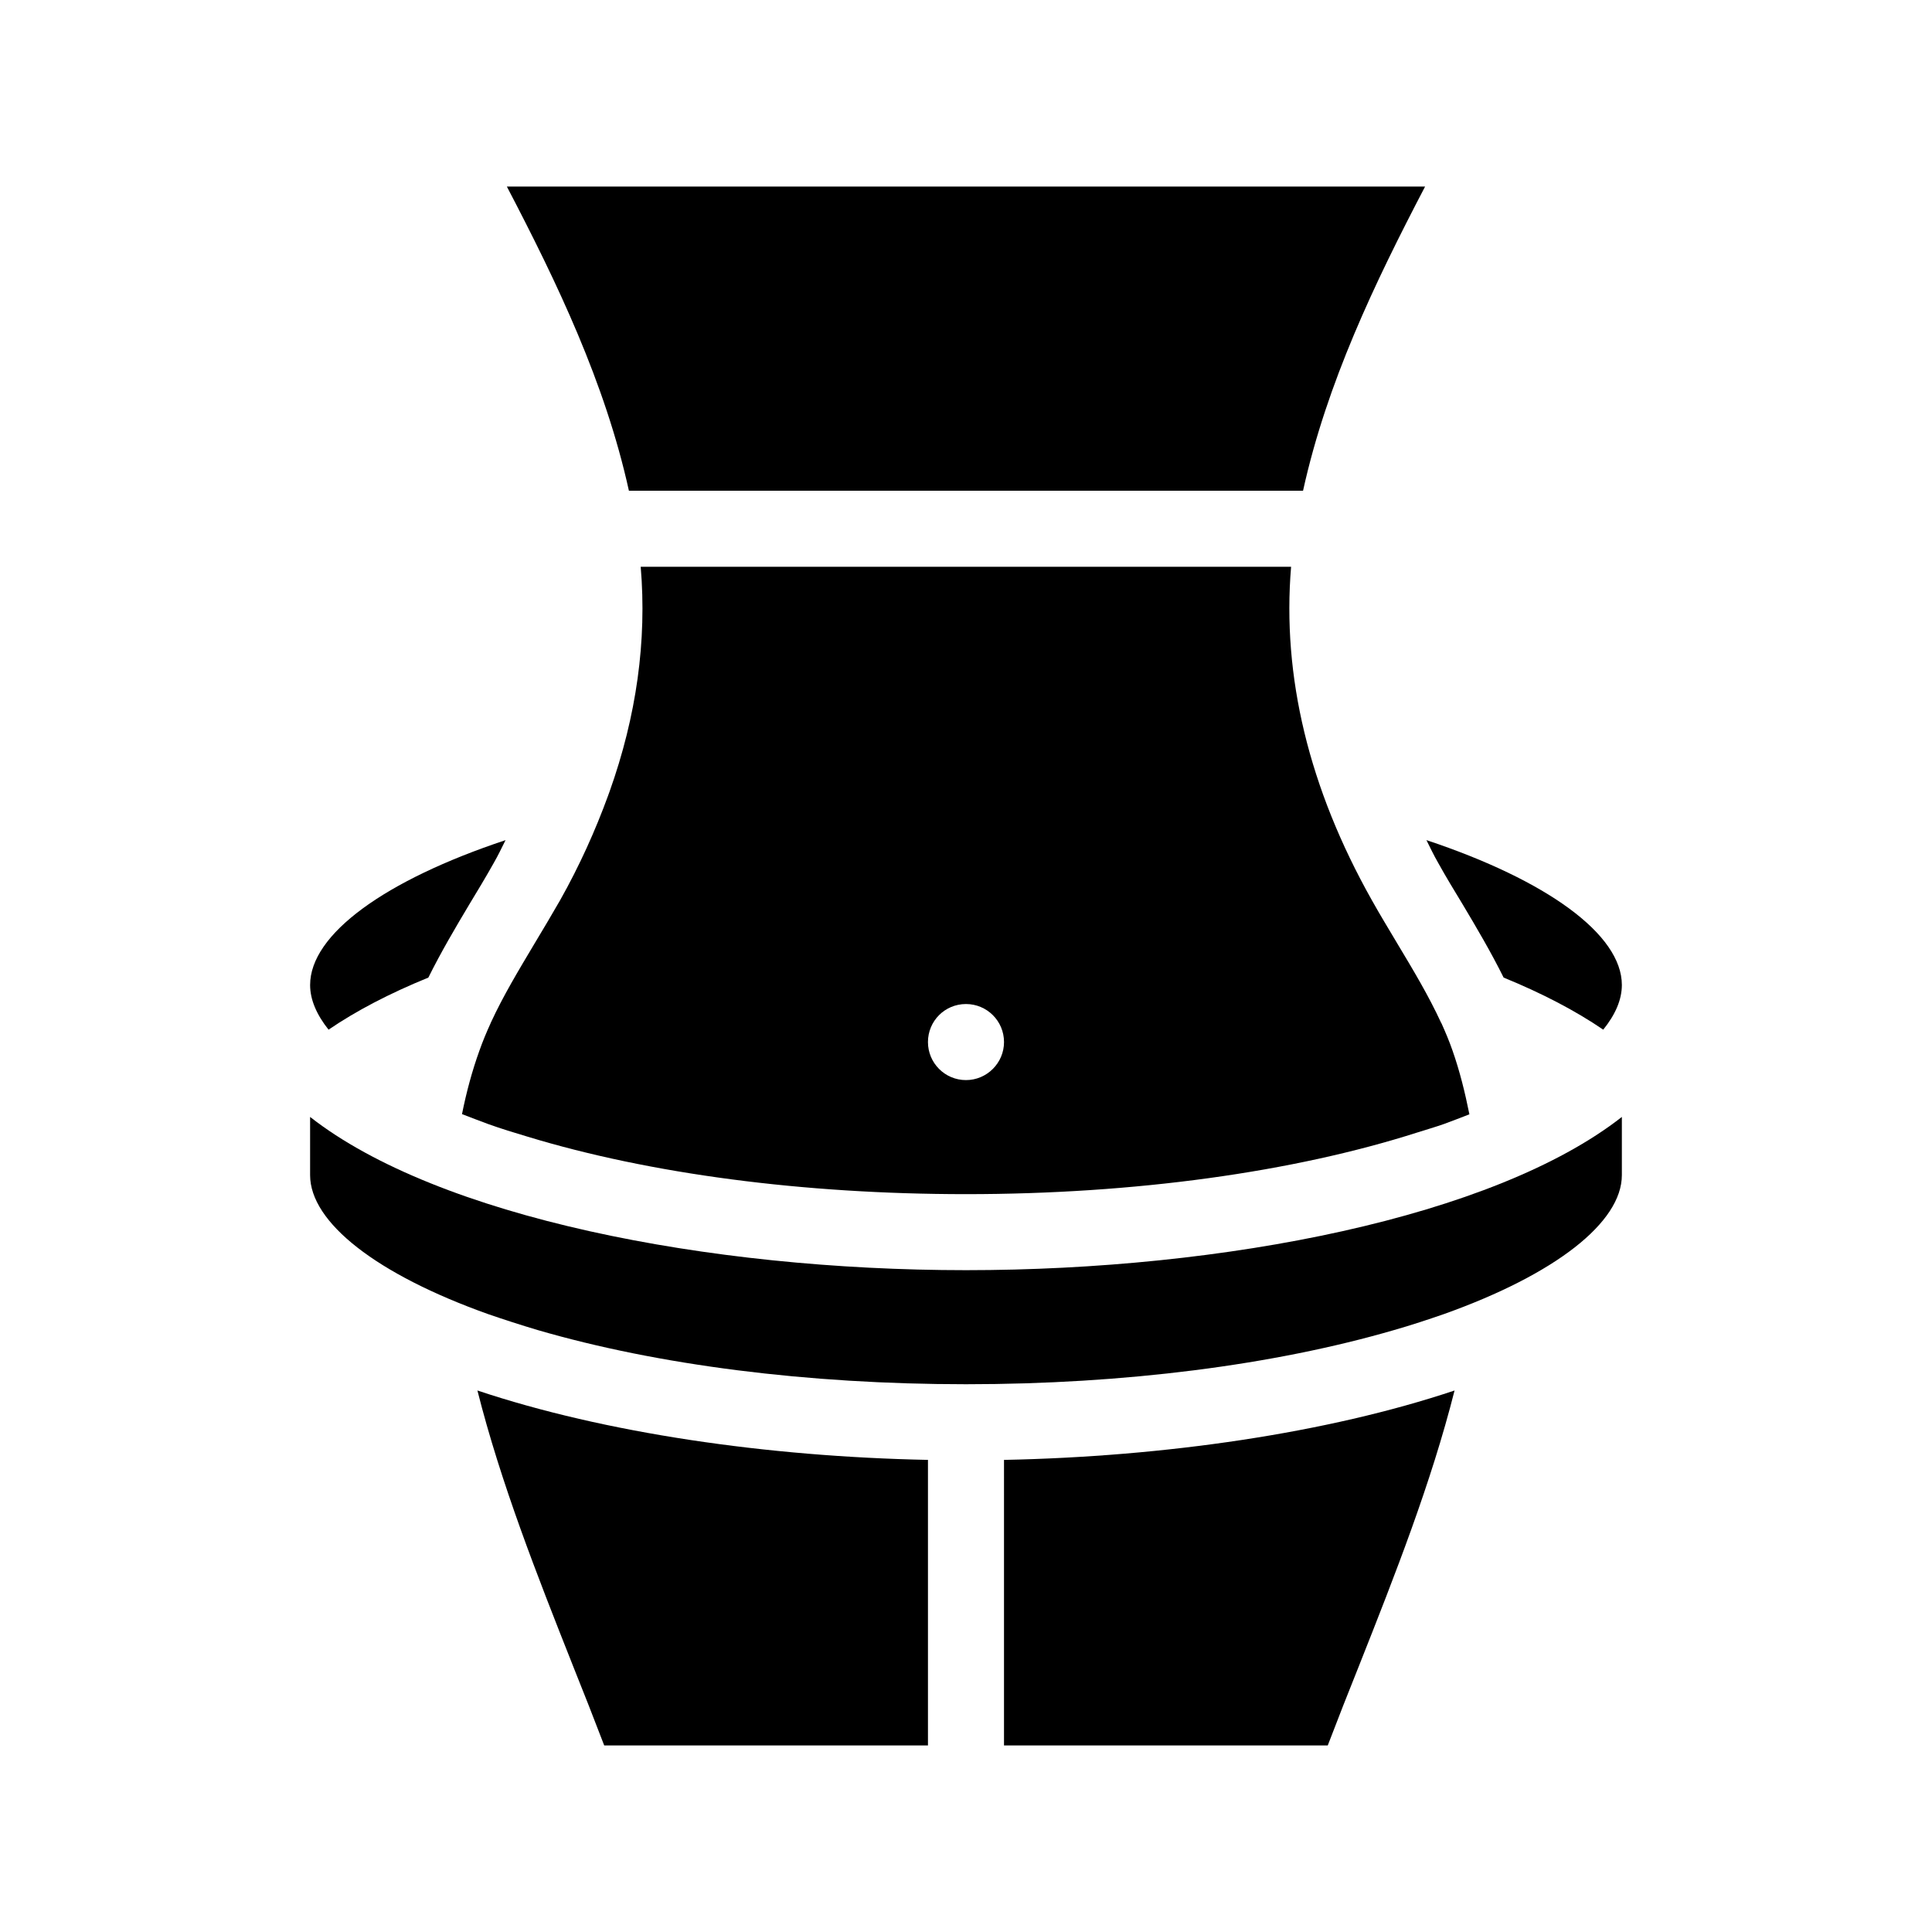
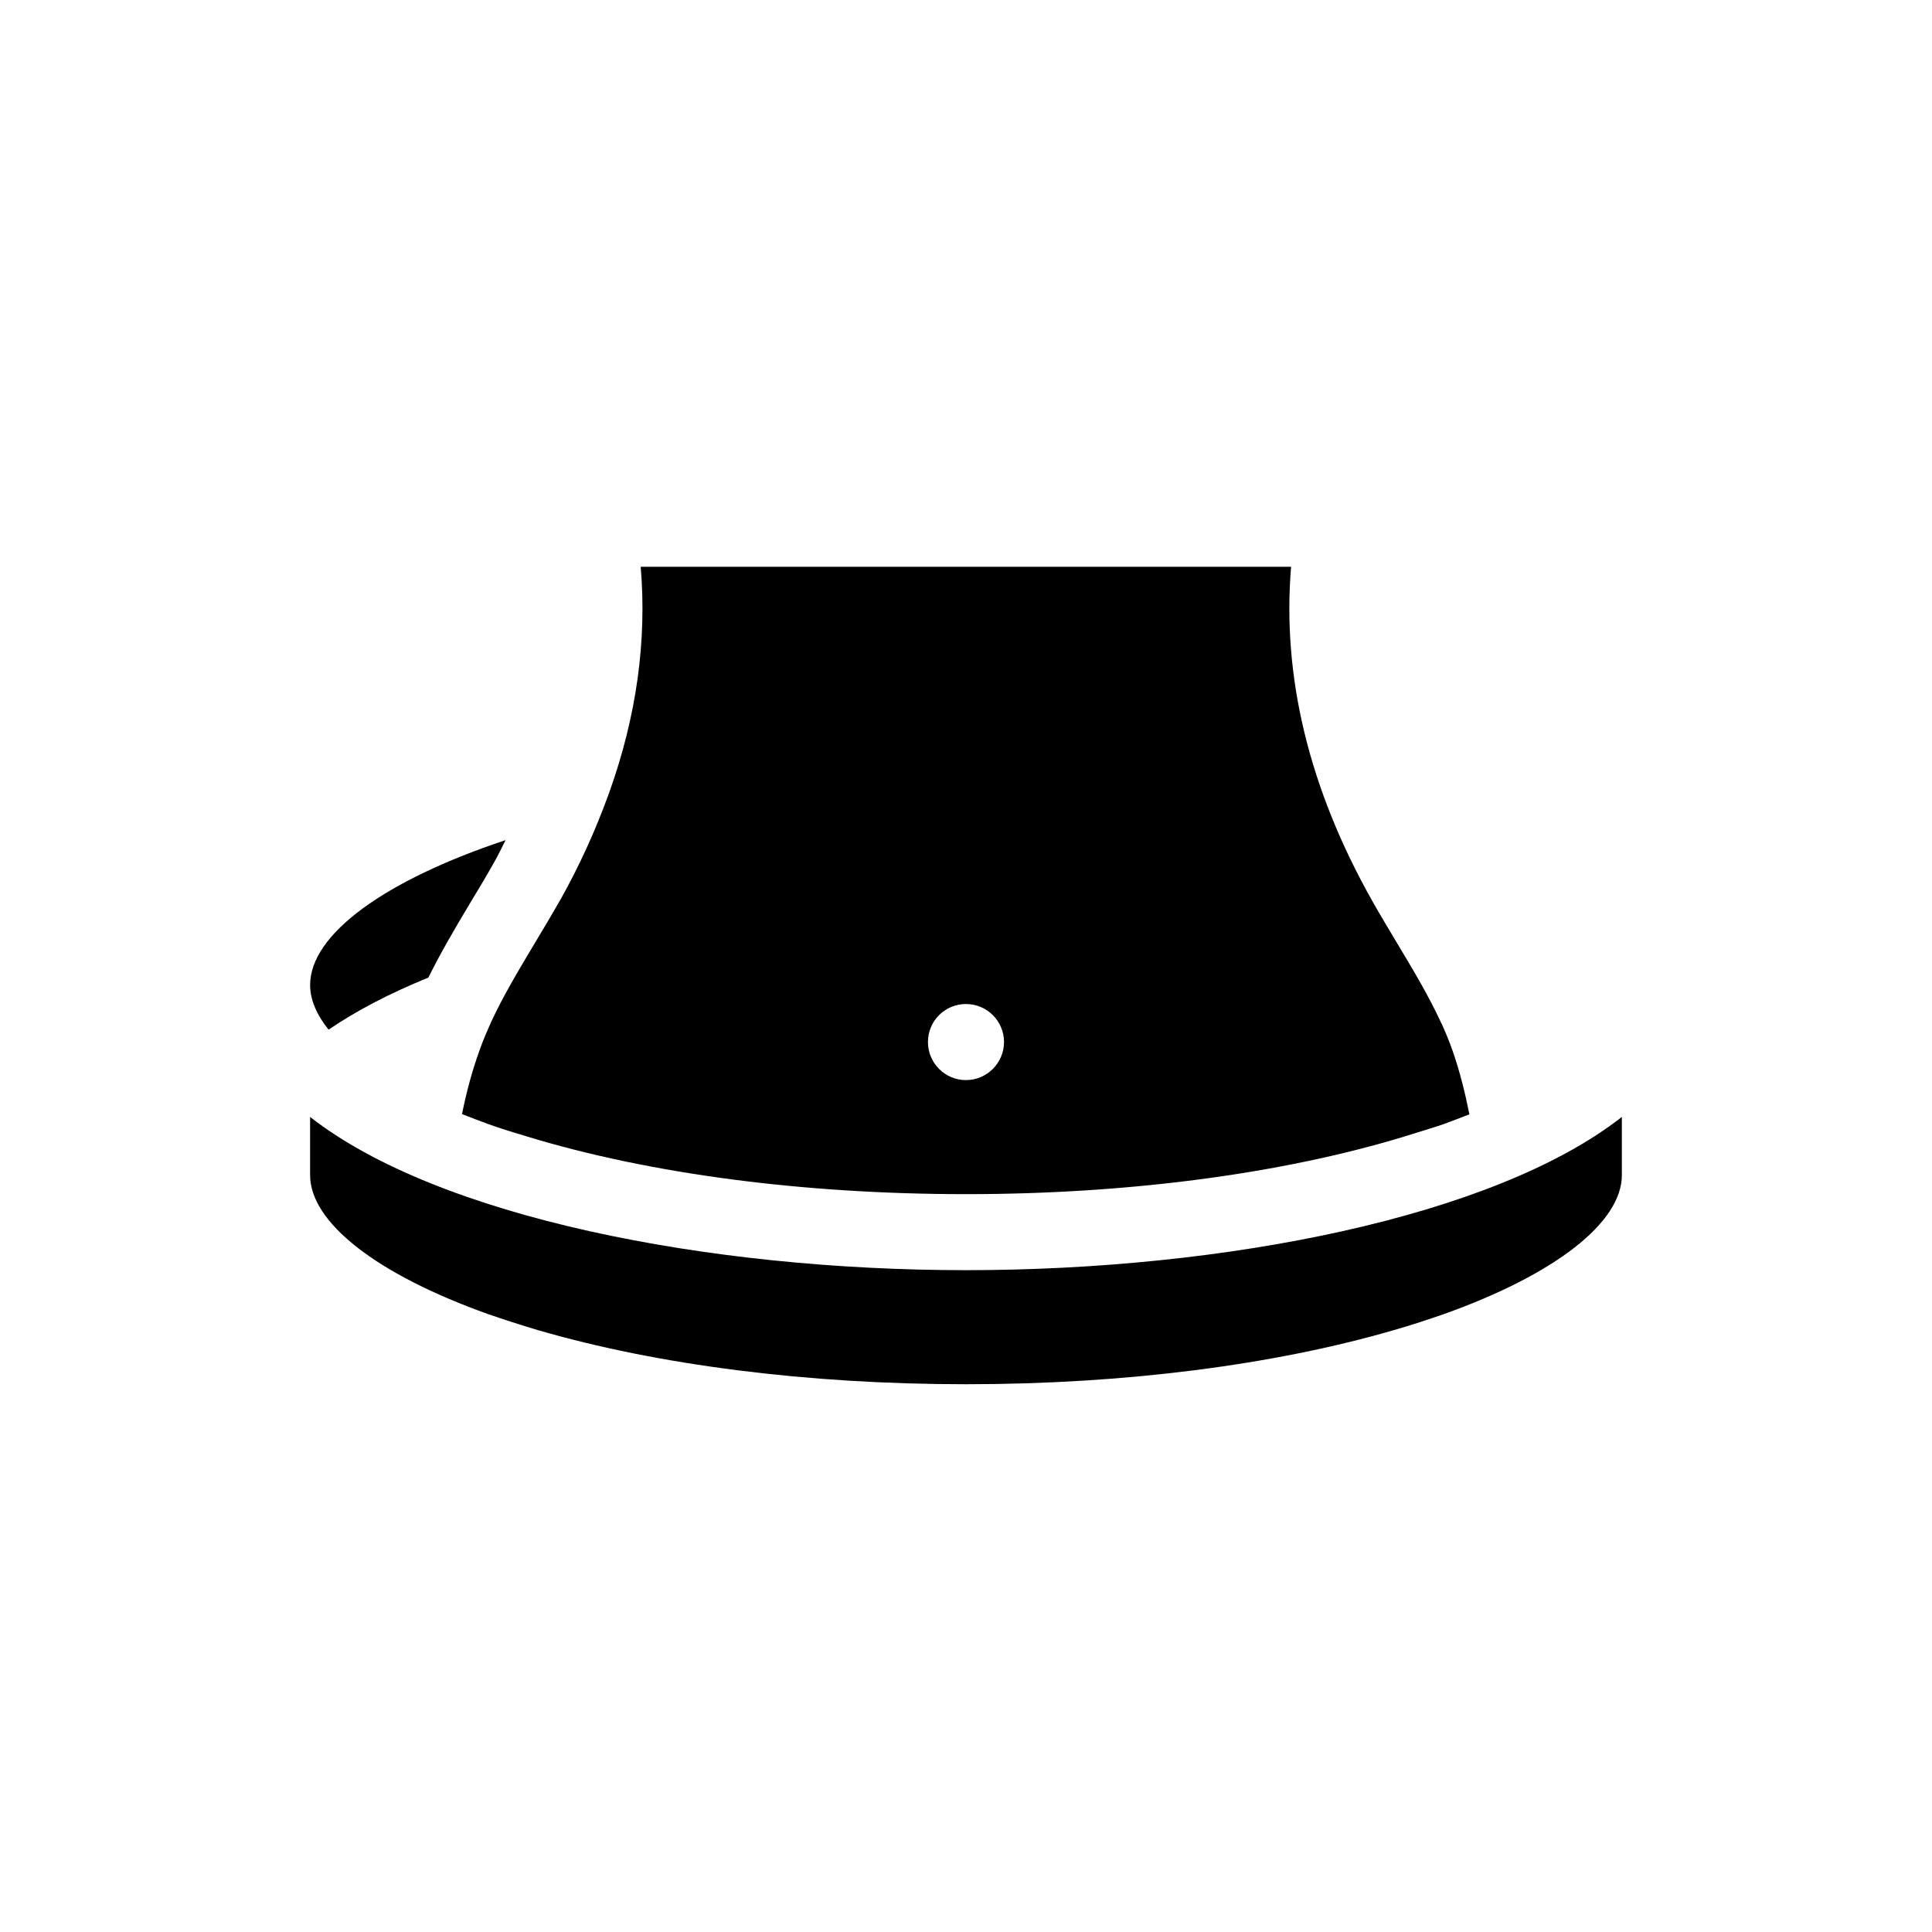
<svg xmlns="http://www.w3.org/2000/svg" fill="#000000" width="800px" height="800px" version="1.1" viewBox="144 144 512 512">
  <g>
    <path d="m257.52 403.07c3.375-6.801 7.152-13.199 10.883-19.445 2.168-3.578 4.383-7.254 6.449-10.934 1.16-2.016 2.117-4.031 3.125-6.047-31.992 10.633-51.793 24.941-51.793 38.391 0 3.879 1.715 7.859 4.887 11.84 7.305-4.988 16.172-9.621 26.449-13.805z" />
-     <path d="m531.59 383.62c3.727 6.246 7.508 12.645 10.883 19.445 10.227 4.18 19.094 8.816 26.398 13.805 3.223-3.981 4.938-7.961 4.938-11.84 0-13.402-19.852-27.762-51.793-38.391 1.008 2.016 1.965 4.031 3.125 6.047 2.066 3.731 4.281 7.356 6.449 10.934z" />
    <path d="m226.18 440v15.418c0 12.543 17.633 26.301 47.156 36.828 4.231 1.461 8.613 2.871 13.148 4.231 31.844 9.273 71.492 14.359 113.51 14.359 41.969 0 81.617-5.09 113.46-14.359 4.586-1.309 8.969-2.769 13.199-4.231 29.523-10.531 47.156-24.285 47.156-36.828v-15.418c-33.906 26.551-105.4 40.609-173.81 40.609-68.418 0-139.91-14.059-173.82-40.609z" />
-     <path d="m410.07 606.56h85.797c2.672-7.004 5.492-14.156 8.363-21.312 9.422-23.781 19.043-48.215 25.242-72.75-33.754 11.289-76.781 17.535-119.4 18.391z" />
-     <path d="m295.76 585.25c2.871 7.152 5.691 14.309 8.363 21.312l85.797-0.004v-75.672c-42.621-0.855-85.648-7.106-119.4-18.391 6.195 24.539 15.82 48.973 25.242 72.754z" />
-     <path d="m489.32 274.05c6.297-28.566 18.992-55.066 32.344-80.609h-243.34c13.352 25.543 26.047 52.043 32.344 80.609z" />
    <path d="m305.13 354.91c-3.375 9.219-7.508 18.438-12.695 27.66-2.215 3.879-4.484 7.656-6.75 11.438-4.231 7.106-8.312 13.855-11.586 20.957-0.055 0.102-0.055 0.152-0.105 0.254-1.059 2.316-2.066 4.734-2.922 7.152-1.965 5.441-3.477 11.082-4.637 16.879 2.266 0.855 4.535 1.762 6.902 2.621 3.375 1.211 6.953 2.316 10.531 3.375 32.293 9.824 72.949 15.215 116.13 15.215 44.738 0 86.758-5.844 119.55-16.324 2.367-0.754 4.836-1.461 7.106-2.266 2.316-0.855 4.586-1.715 6.75-2.57-1.16-5.793-2.57-11.488-4.484-16.93-0.855-2.469-1.863-4.836-2.922-7.203-0.055-0.051-0.102-0.102-0.102-0.152-3.273-7.106-7.356-13.906-11.586-20.957-2.266-3.828-4.586-7.609-6.75-11.488-16.727-29.727-23.832-59.398-21.41-88.367h-172.36c1.664 19.598-1.109 39.551-8.262 59.602-0.152 0.352-0.254 0.754-0.402 1.105zm94.867 55.168c5.543 0 10.078 4.484 10.078 10.078 0 5.543-4.535 10.078-10.078 10.078-5.594 0-10.078-4.535-10.078-10.078 0-5.594 4.484-10.078 10.078-10.078z" />
  </g>
</svg>